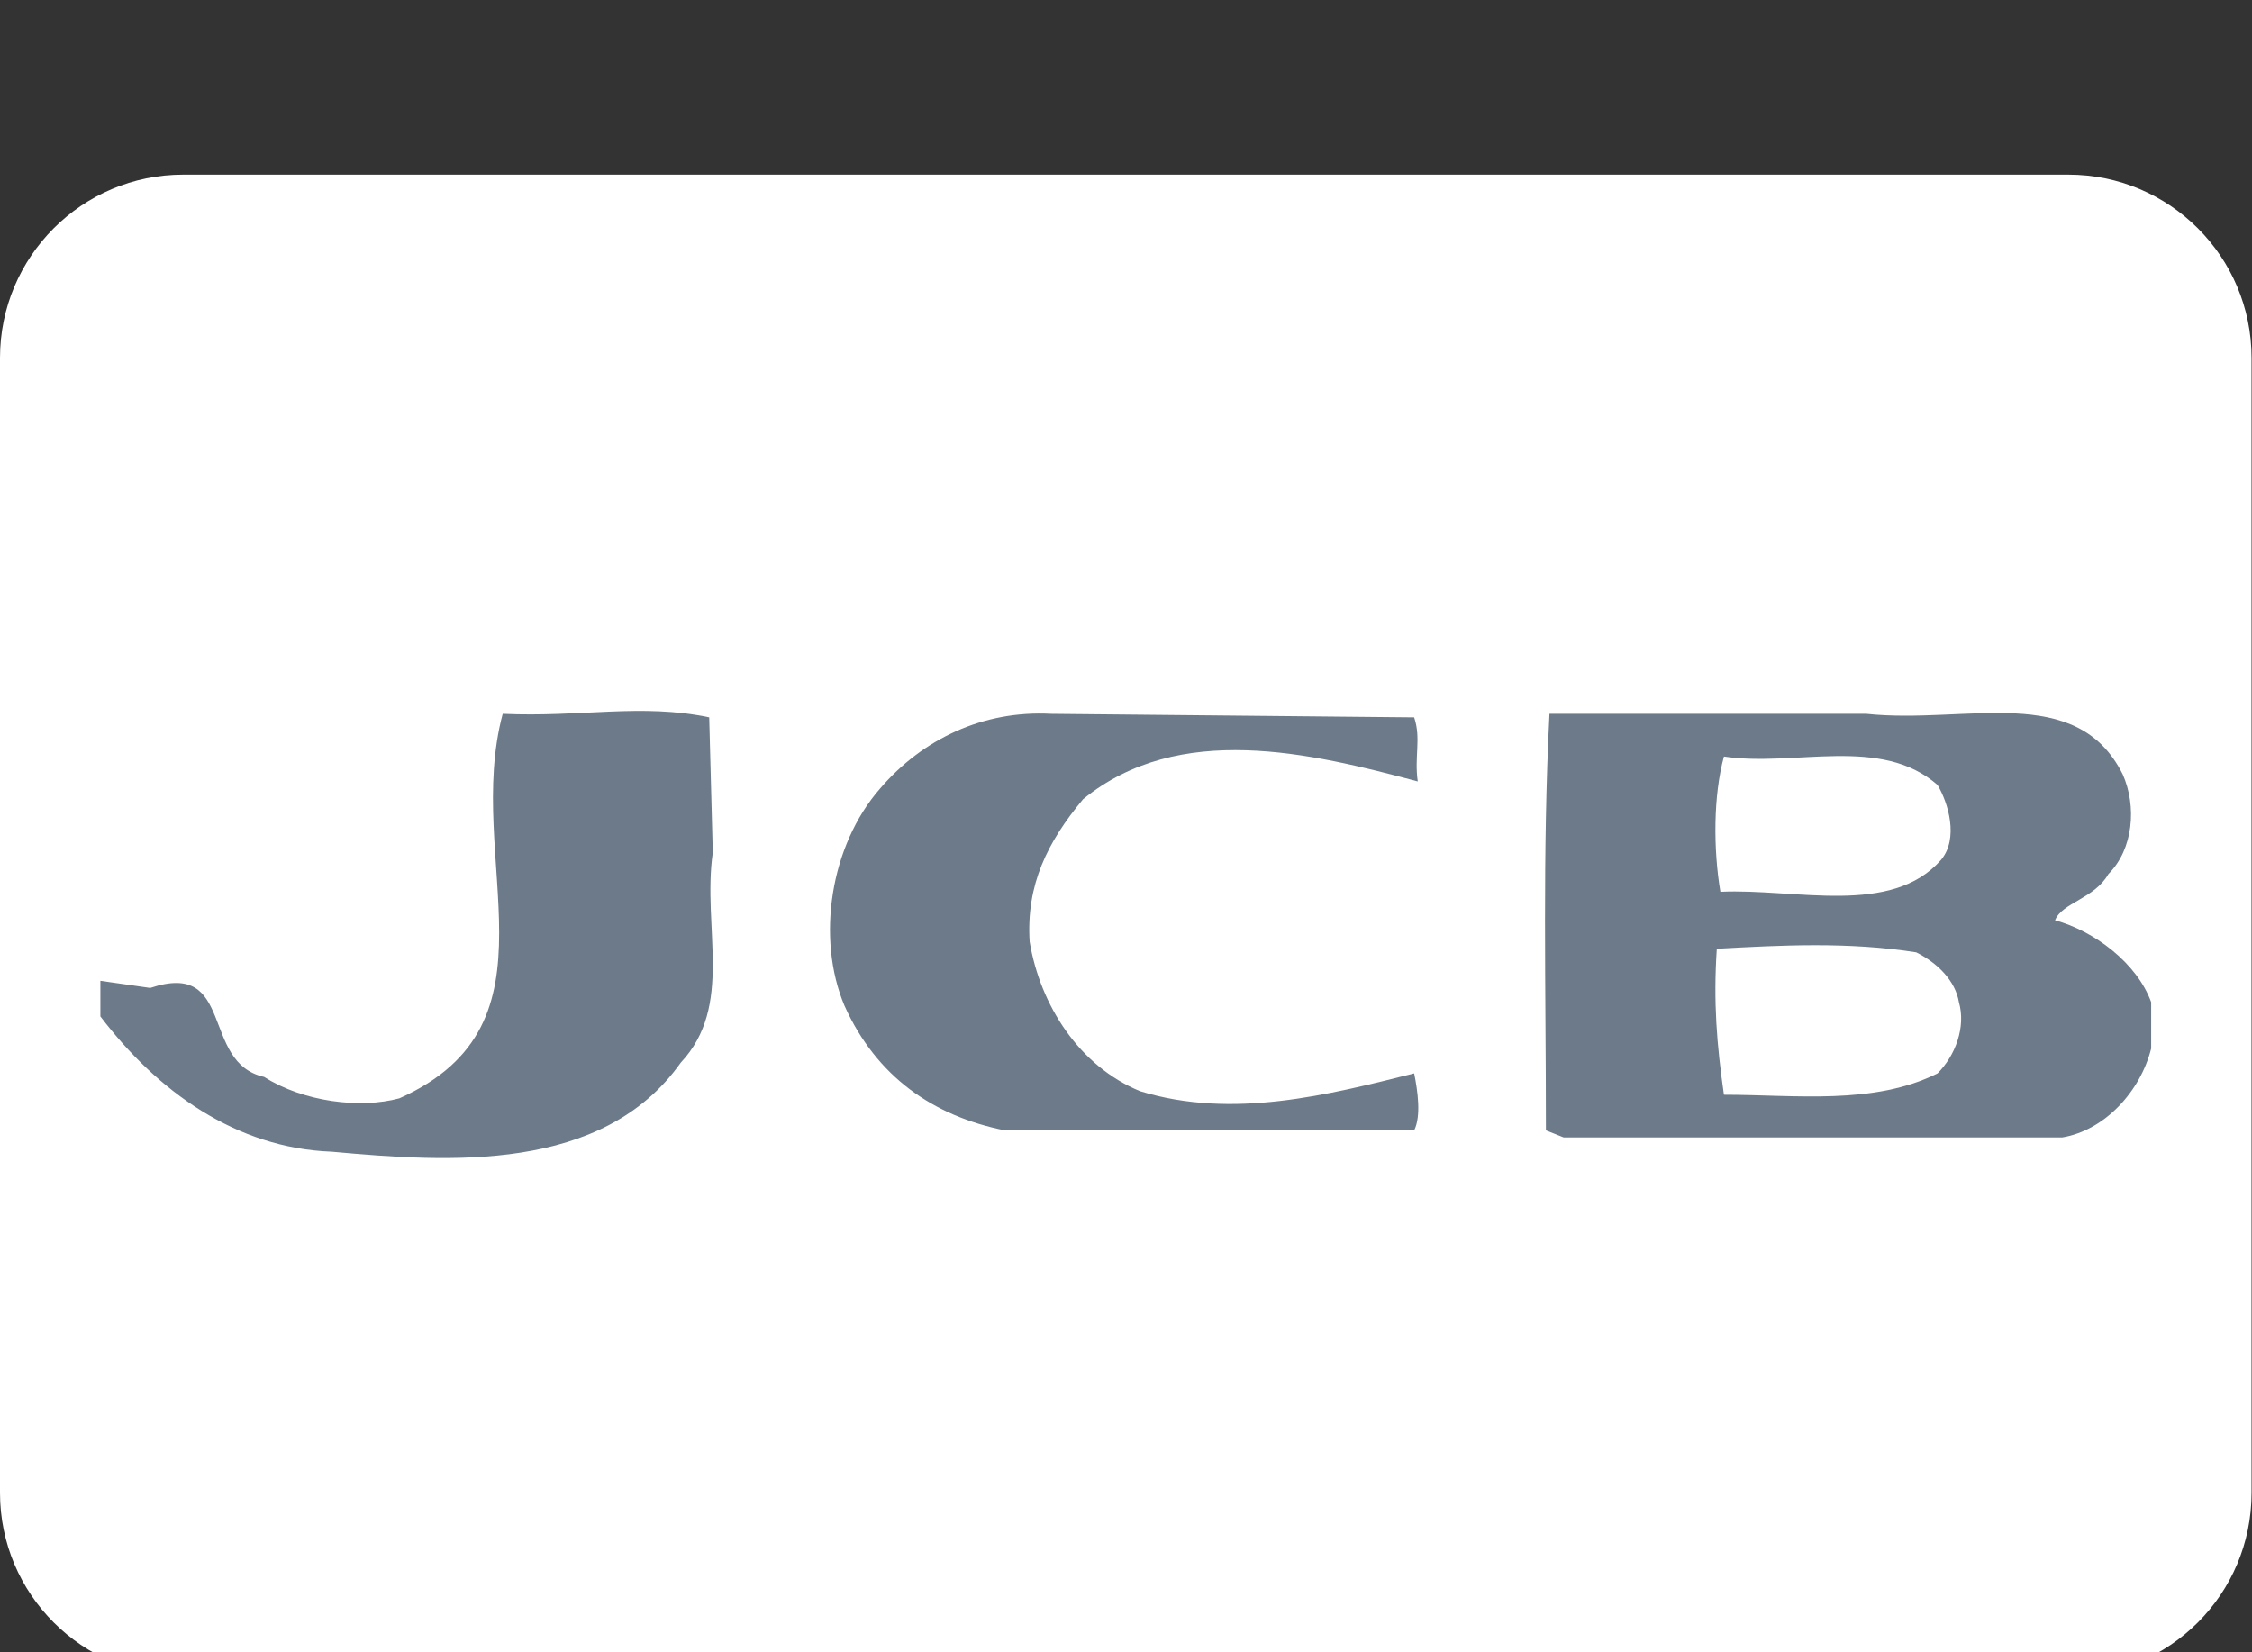
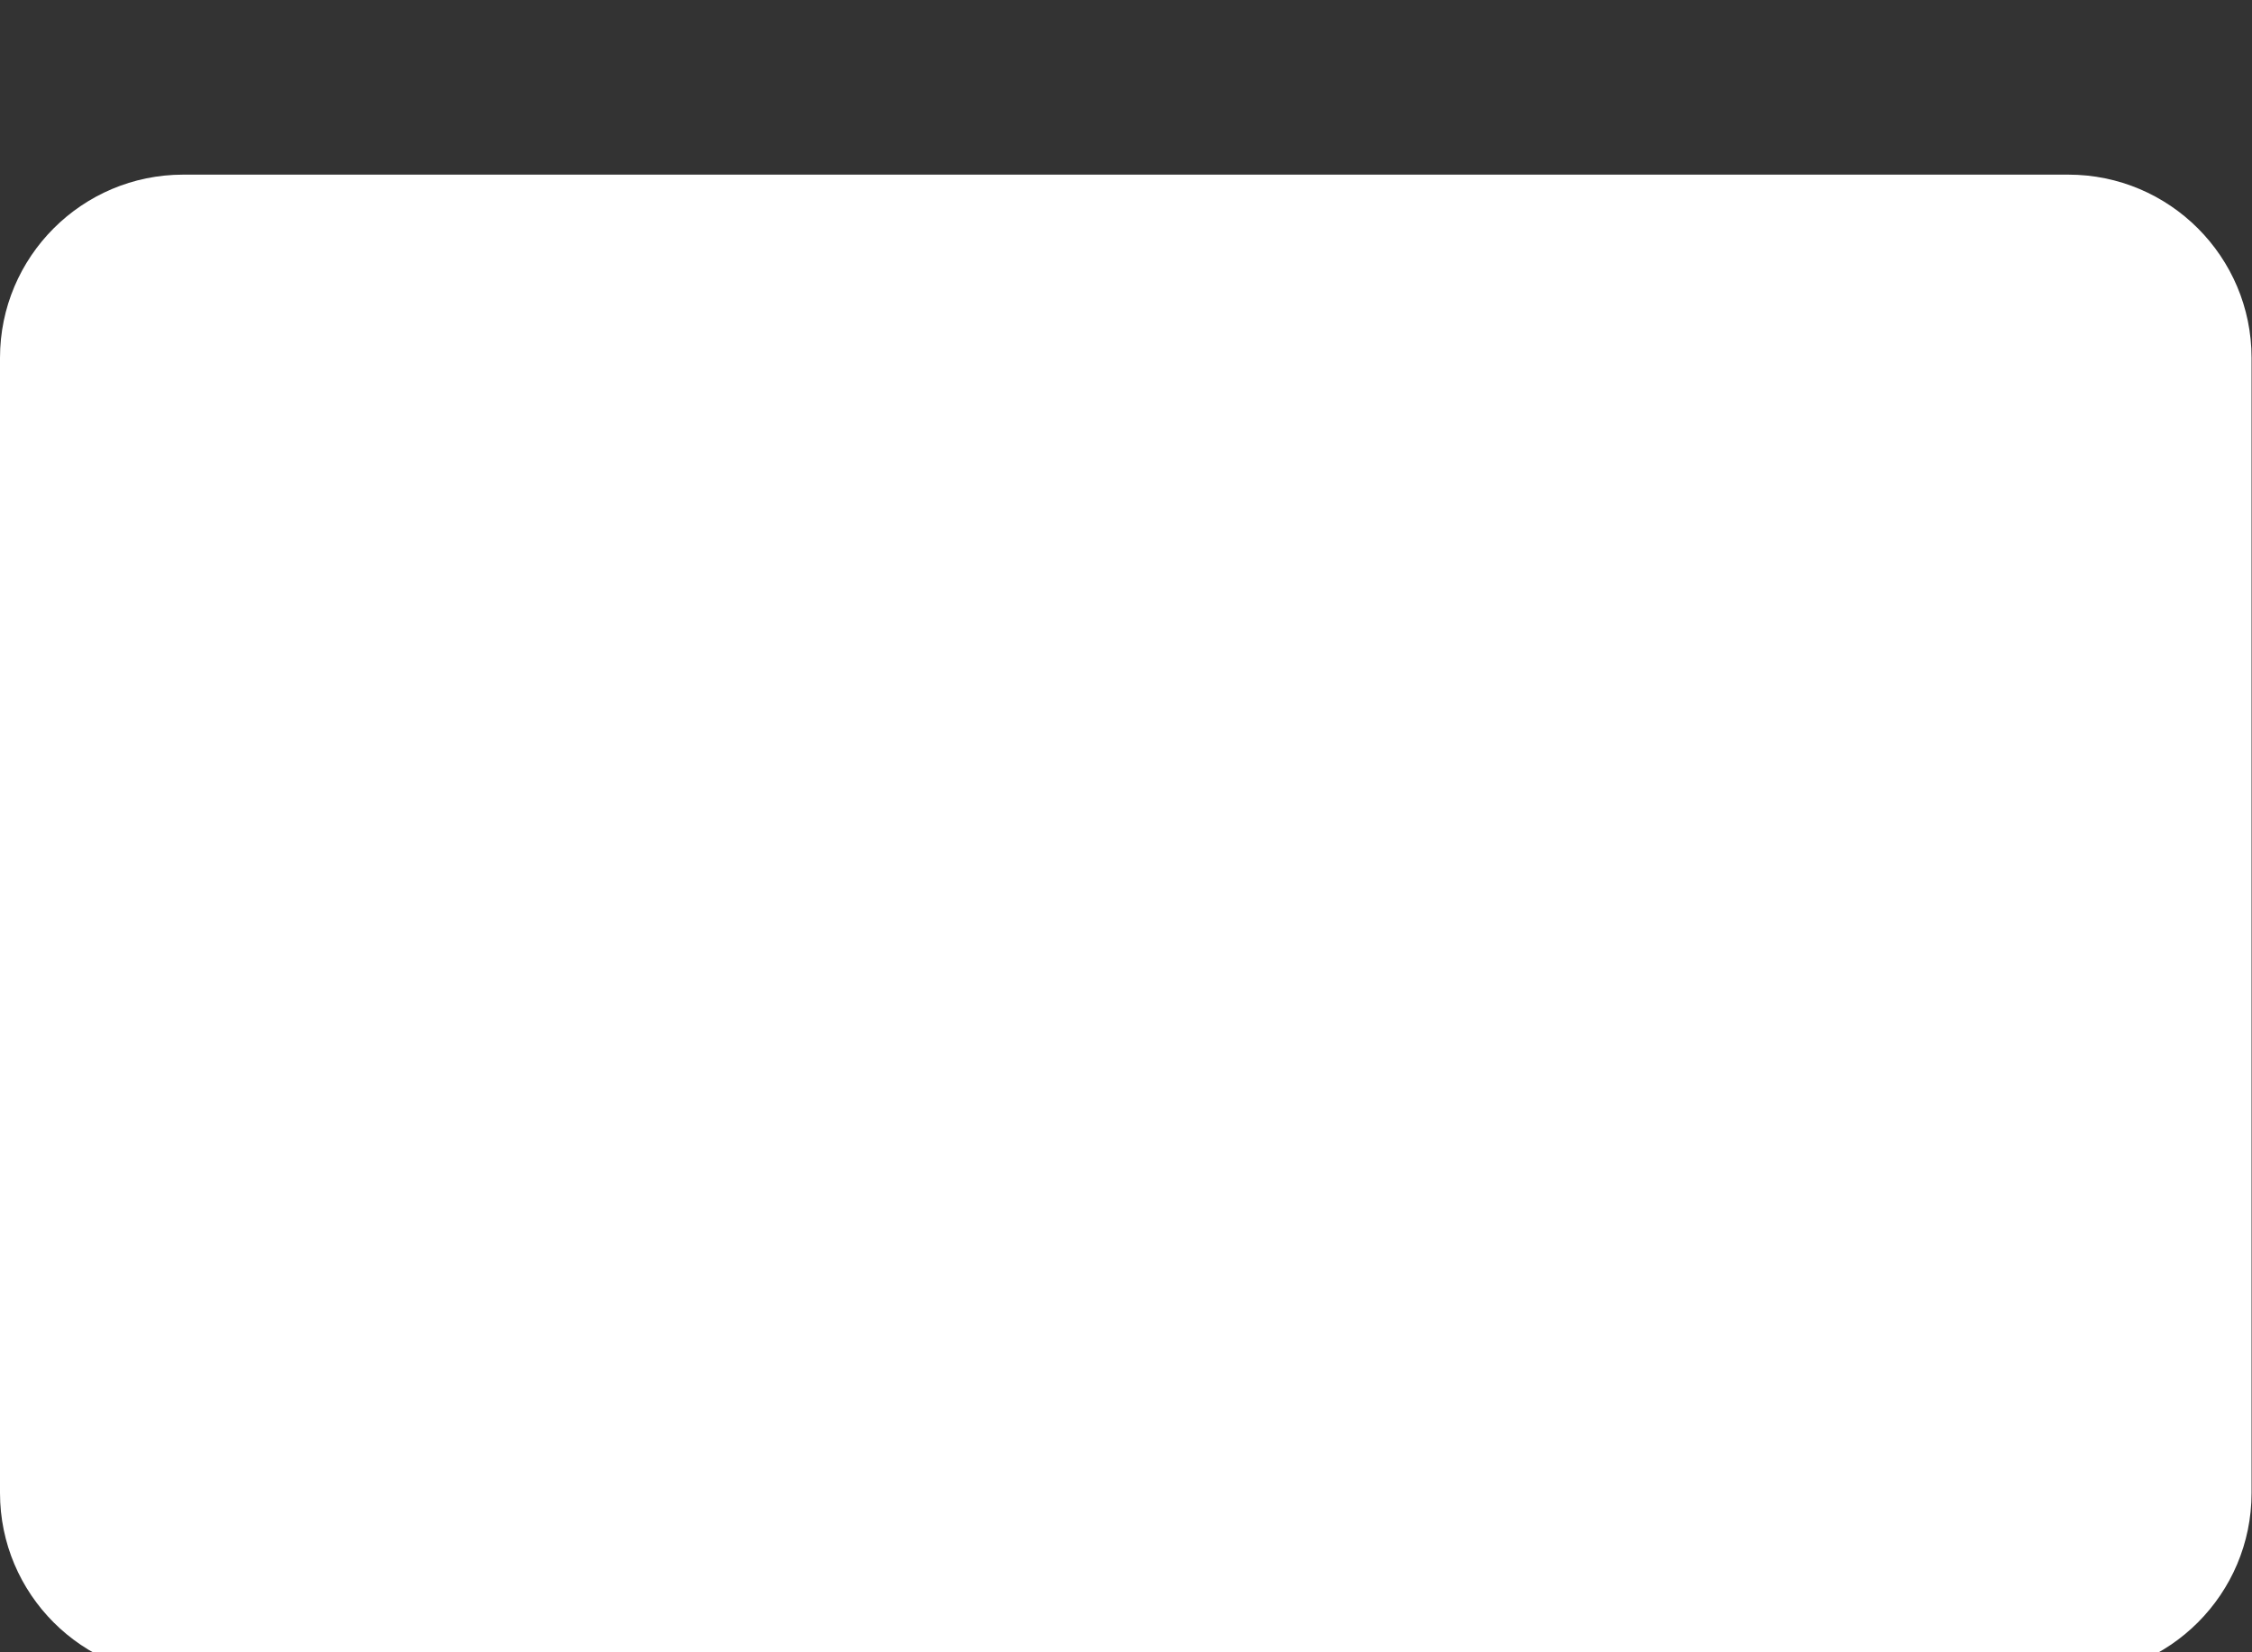
<svg xmlns="http://www.w3.org/2000/svg" width="100%" height="100%" viewBox="0 0 886 650" version="1.1" xml:space="preserve" style="fill-rule:evenodd;clip-rule:evenodd;stroke-linejoin:round;stroke-miterlimit:1.414;">
  <rect x="0" y="0" width="886" height="650" fill="#333333" stroke="none" />
  <g transform="matrix(1,0,0,1,0,-78.837)">
    <g id="Layer1">
      <g>
        <g transform="matrix(1,0,0,1.134,0,-90.029)">
          <path d="M885.827,273.073C885.827,237.988 853.529,209.502 813.747,209.502L72.079,209.502C32.298,209.502 0,237.988 0,273.073L0,666.882C0,701.968 32.298,730.453 72.079,730.453L813.747,730.453C853.529,730.453 885.827,701.968 885.827,666.882L885.827,273.073Z" style="fill:white;" />
        </g>
        <g transform="matrix(10.508,0,0,10.508,-197.262,-228.67)">
-           <path d="M22.531,67.321C24.664,70.12 27.596,72.253 31.195,72.387C35.594,72.787 41.327,73.186 44.259,69.054C46.259,66.921 45.059,63.988 45.46,61.189L45.326,56.123C42.793,55.59 40.527,56.123 37.594,55.99C36.128,61.456 39.994,67.588 33.728,70.387C32.262,70.787 30.129,70.52 28.663,69.587C26.263,69.054 27.596,65.188 24.397,66.255L22.531,65.988L22.531,67.321Z" style="fill:rgb(108,122,137);fill-rule:nonzero;" />
-         </g>
+           </g>
        <g transform="matrix(10.508,0,0,10.508,-197.262,-228.67)">
-           <path d="M71.72,56.123C71.987,56.923 71.72,57.59 71.854,58.523C67.855,57.456 62.922,56.257 59.323,59.189C57.99,60.789 57.19,62.389 57.323,64.521C57.723,66.921 59.19,69.187 61.456,70.12C64.922,71.187 68.521,70.254 71.72,69.454C71.854,70.12 71.987,71.053 71.72,71.587L56.39,71.587C53.724,71.053 51.591,69.587 50.391,66.921C49.325,64.388 49.858,60.922 51.724,58.789C53.324,56.923 55.59,55.857 58.123,55.99L71.72,56.123Z" style="fill:rgb(108,122,137);fill-rule:nonzero;" />
-         </g>
+           </g>
        <g transform="matrix(10.508,0,0,10.508,-197.262,-228.67)">
-           <path d="M99.314,68.521C98.915,70.12 97.582,71.587 95.982,71.853L77.319,71.853L76.653,71.587C76.653,66.255 76.52,61.189 76.786,55.99L88.65,55.99C92.383,56.39 96.515,54.79 98.248,58.256C98.781,59.456 98.648,61.056 97.715,61.989C97.182,62.922 95.982,63.055 95.715,63.722C97.182,64.122 98.781,65.321 99.314,66.788L99.314,68.521ZM83.318,57.59C82.918,59.056 82.918,61.056 83.185,62.655C85.984,62.522 89.584,63.588 91.45,61.456C92.116,60.656 91.716,59.323 91.316,58.656C89.184,56.79 85.984,57.989 83.318,57.59ZM90.517,64.922C87.984,64.521 85.451,64.655 83.051,64.788C82.918,66.788 83.051,68.387 83.318,70.254C85.984,70.254 88.917,70.654 91.316,69.454C91.983,68.787 92.383,67.721 92.116,66.788C91.983,65.988 91.316,65.321 90.517,64.922Z" style="fill:rgb(108,122,137);fill-rule:nonzero;" />
-         </g>
+           </g>
      </g>
    </g>
  </g>
</svg>